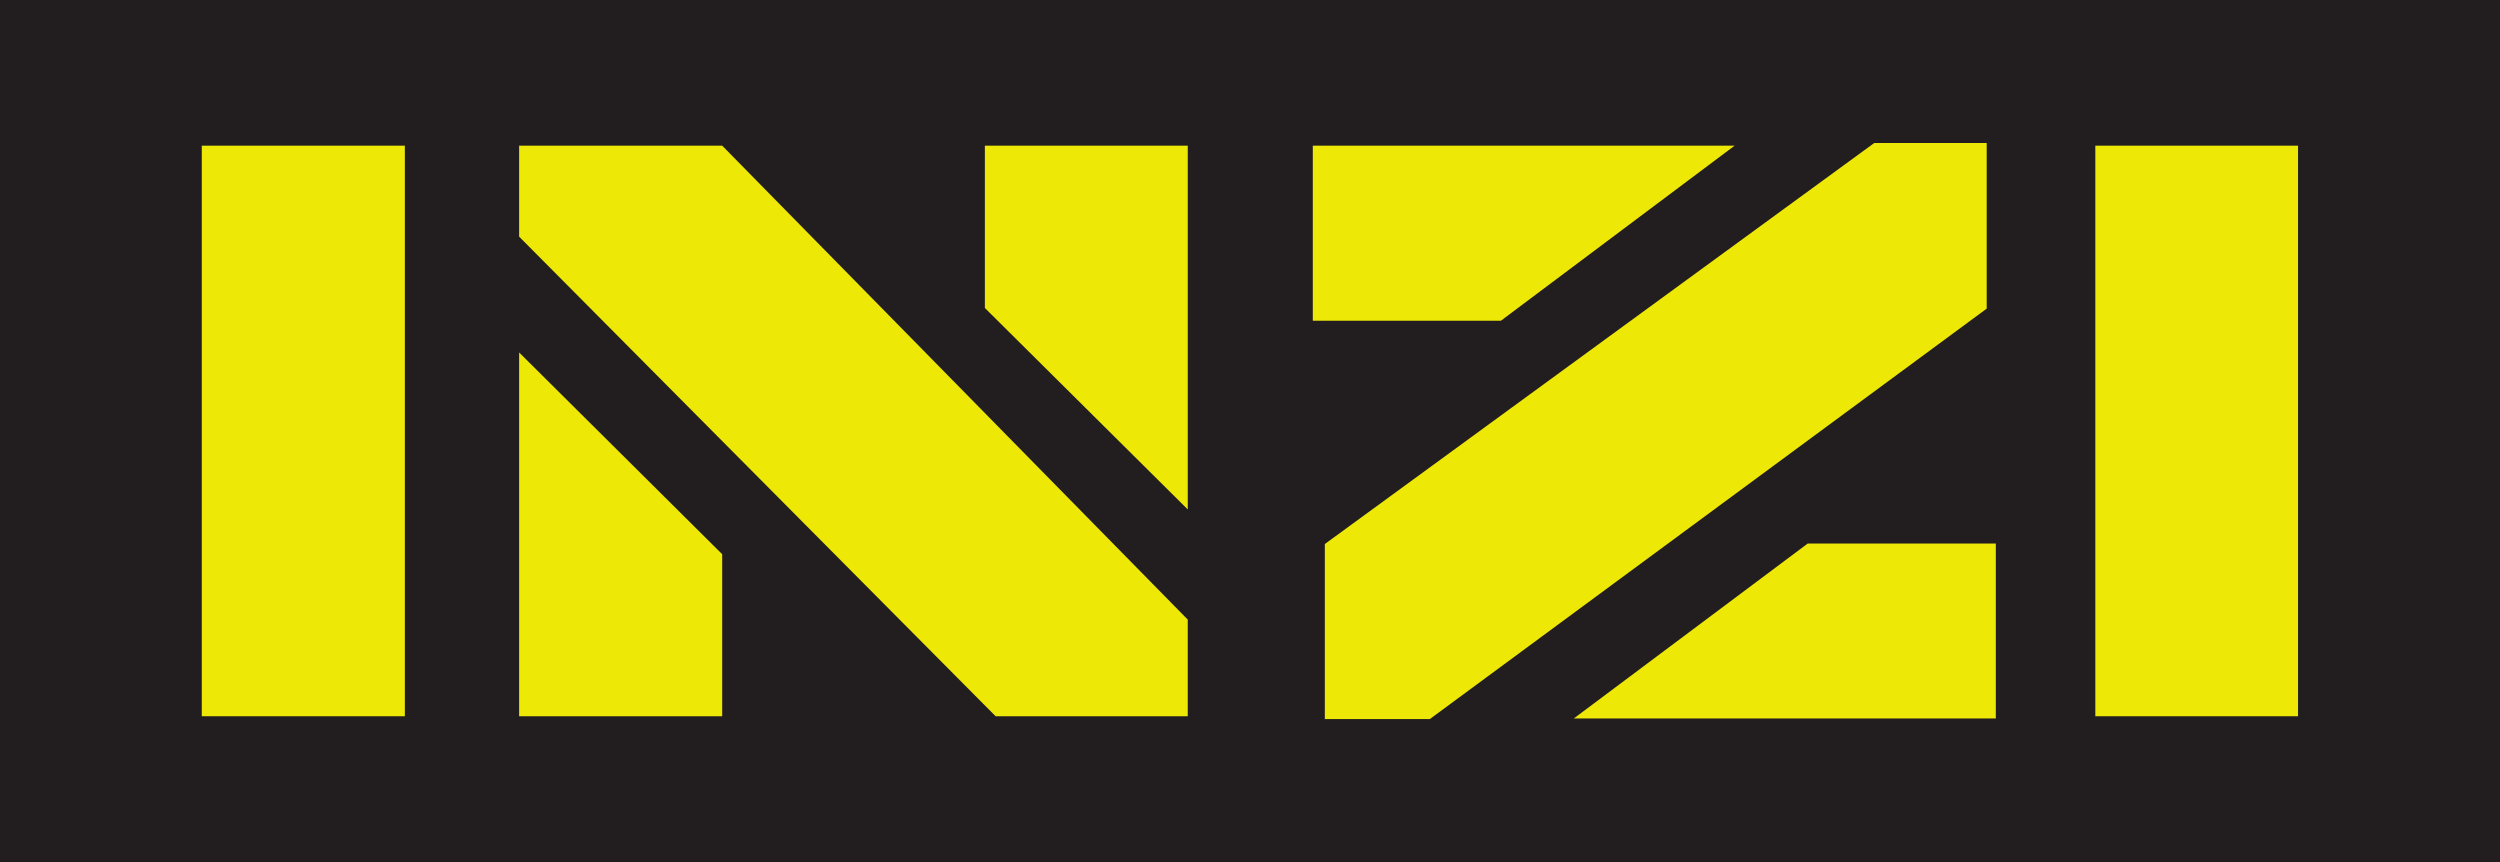
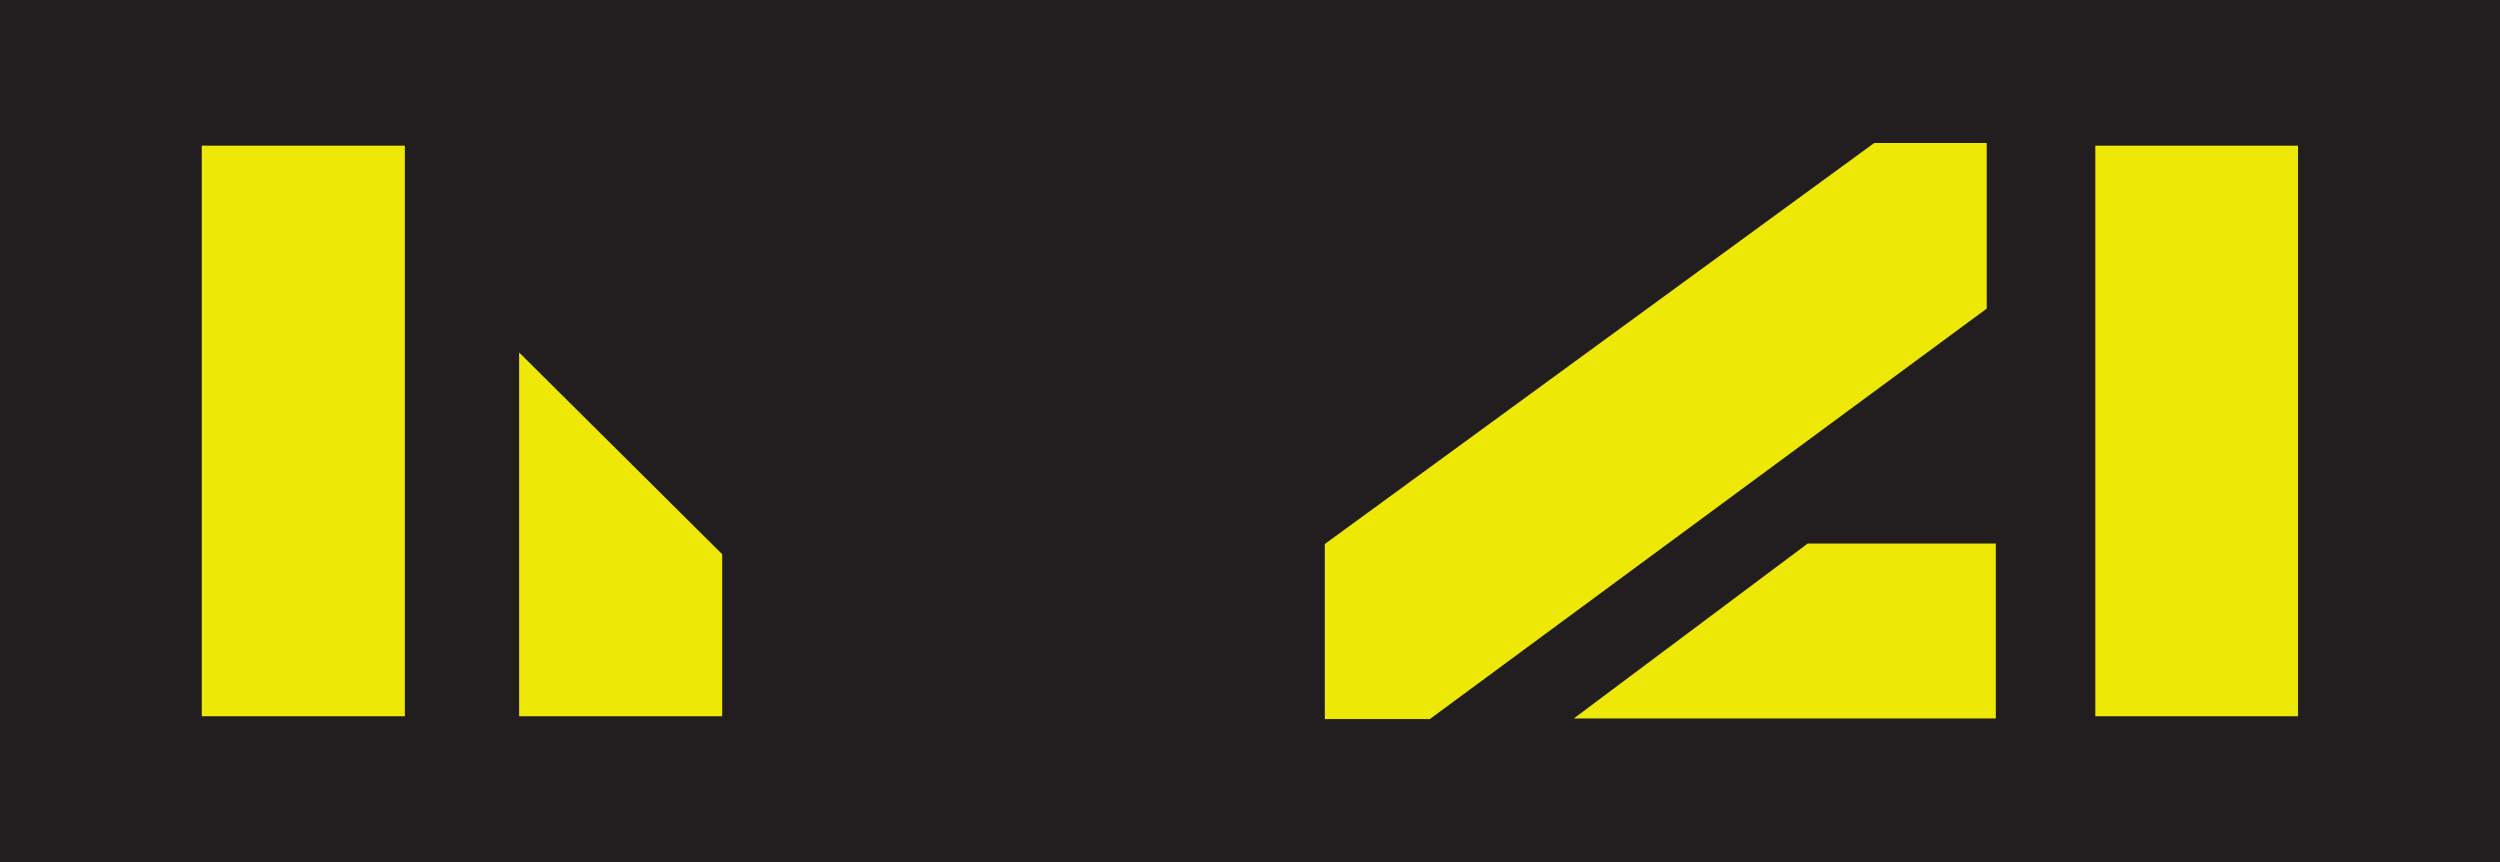
<svg xmlns="http://www.w3.org/2000/svg" width="174" height="60" viewBox="0 0 174 60" fill="none">
  <g clip-path="url(#clip0_4147_3258)">
    <path d="M174 0H0V60H174V0Z" fill="#221E1F" />
    <path d="M28.177 10.139H14.044V49.851H28.177V10.139Z" fill="#EEE807" />
    <path d="M159.943 10.139H145.835V49.851H159.943V10.139Z" fill="#EEE807" />
-     <path d="M50.265 49.85H36.132V24.532L50.265 38.575V49.85Z" fill="#EEE807" />
-     <path d="M82.667 43.124V49.851H69.296L36.132 16.471V10.139H50.265L82.667 43.124Z" fill="#EEE807" />
+     <path d="M50.265 49.85H36.132V24.532L50.265 38.575Z" fill="#EEE807" />
    <path d="M130.446 9.953H138.274V21.48L99.516 50.047H92.208V37.864L130.446 9.953Z" fill="#EEE807" />
-     <path d="M68.547 10.139H82.668V35.458L68.547 21.436V10.139Z" fill="#EEE807" />
-     <path d="M91.371 22.322V10.139H120.728L104.463 22.322H91.371Z" fill="#EEE807" />
    <path d="M138.908 37.831V50.004H109.538L125.815 37.831H138.908Z" fill="#EEE807" />
  </g>
  <defs>
    <clipPath id="clip0_4147_3258">
      <rect width="174" height="60" fill="white" />
    </clipPath>
  </defs>
</svg>